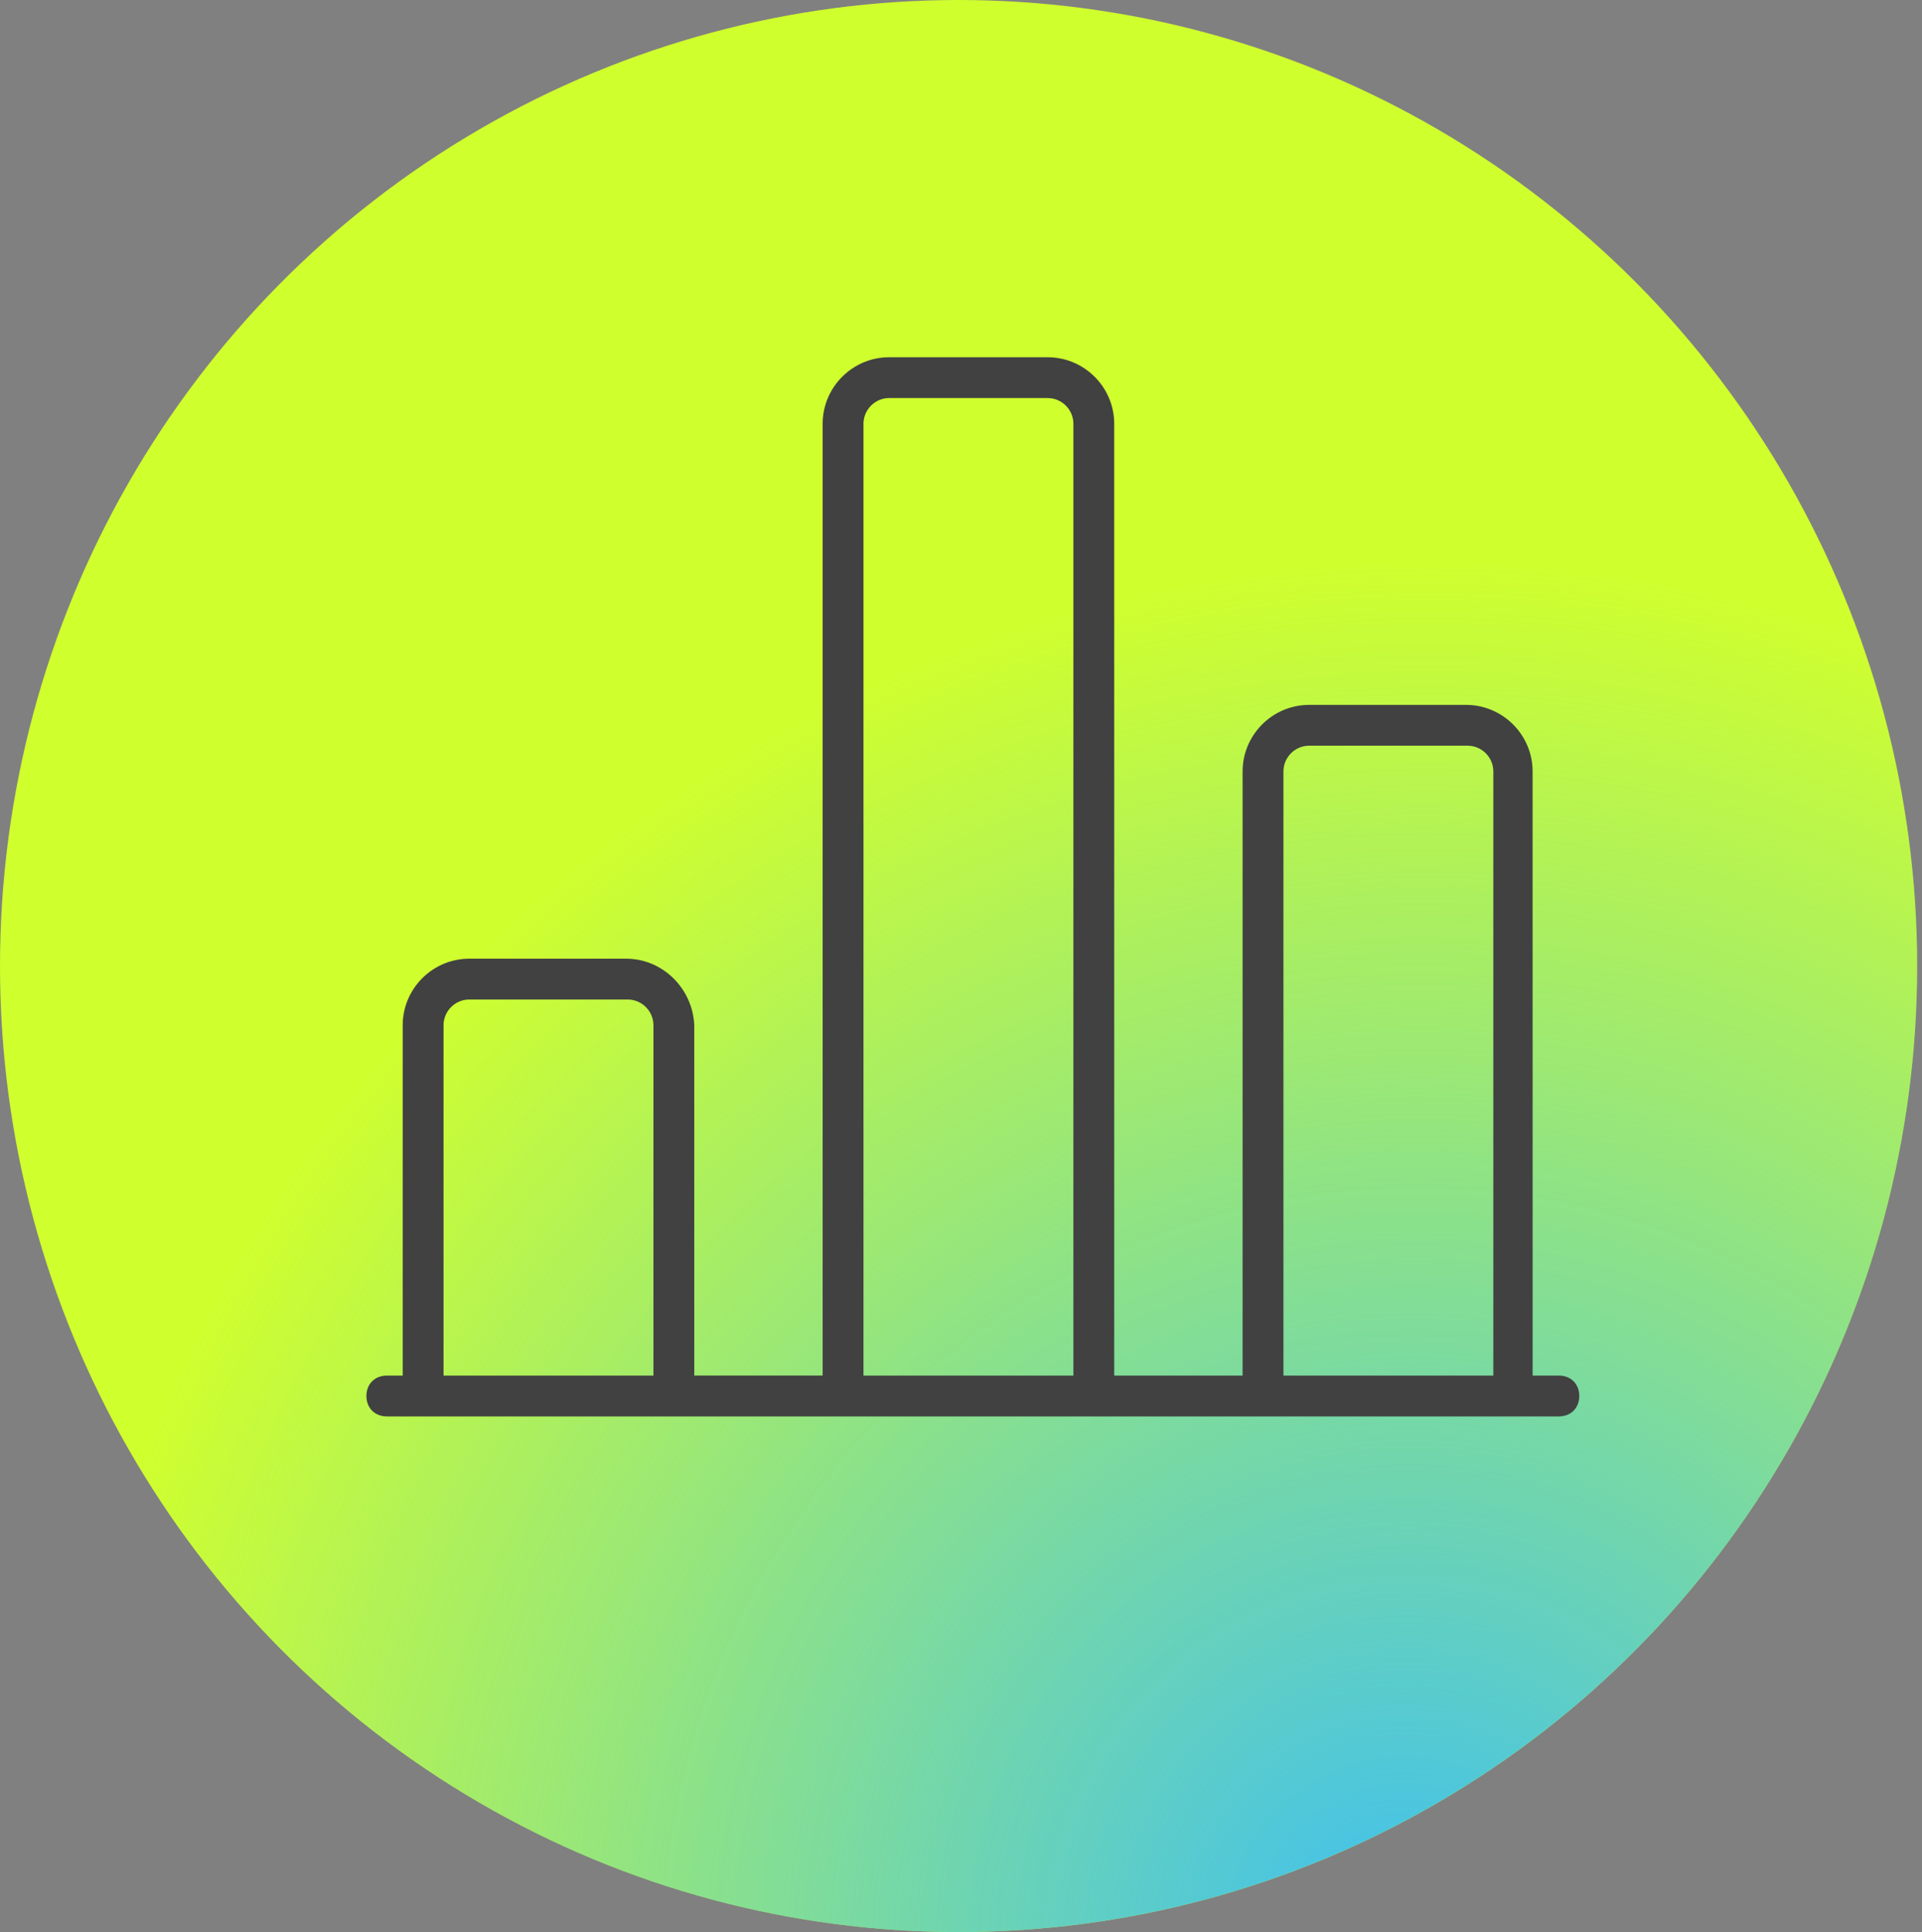
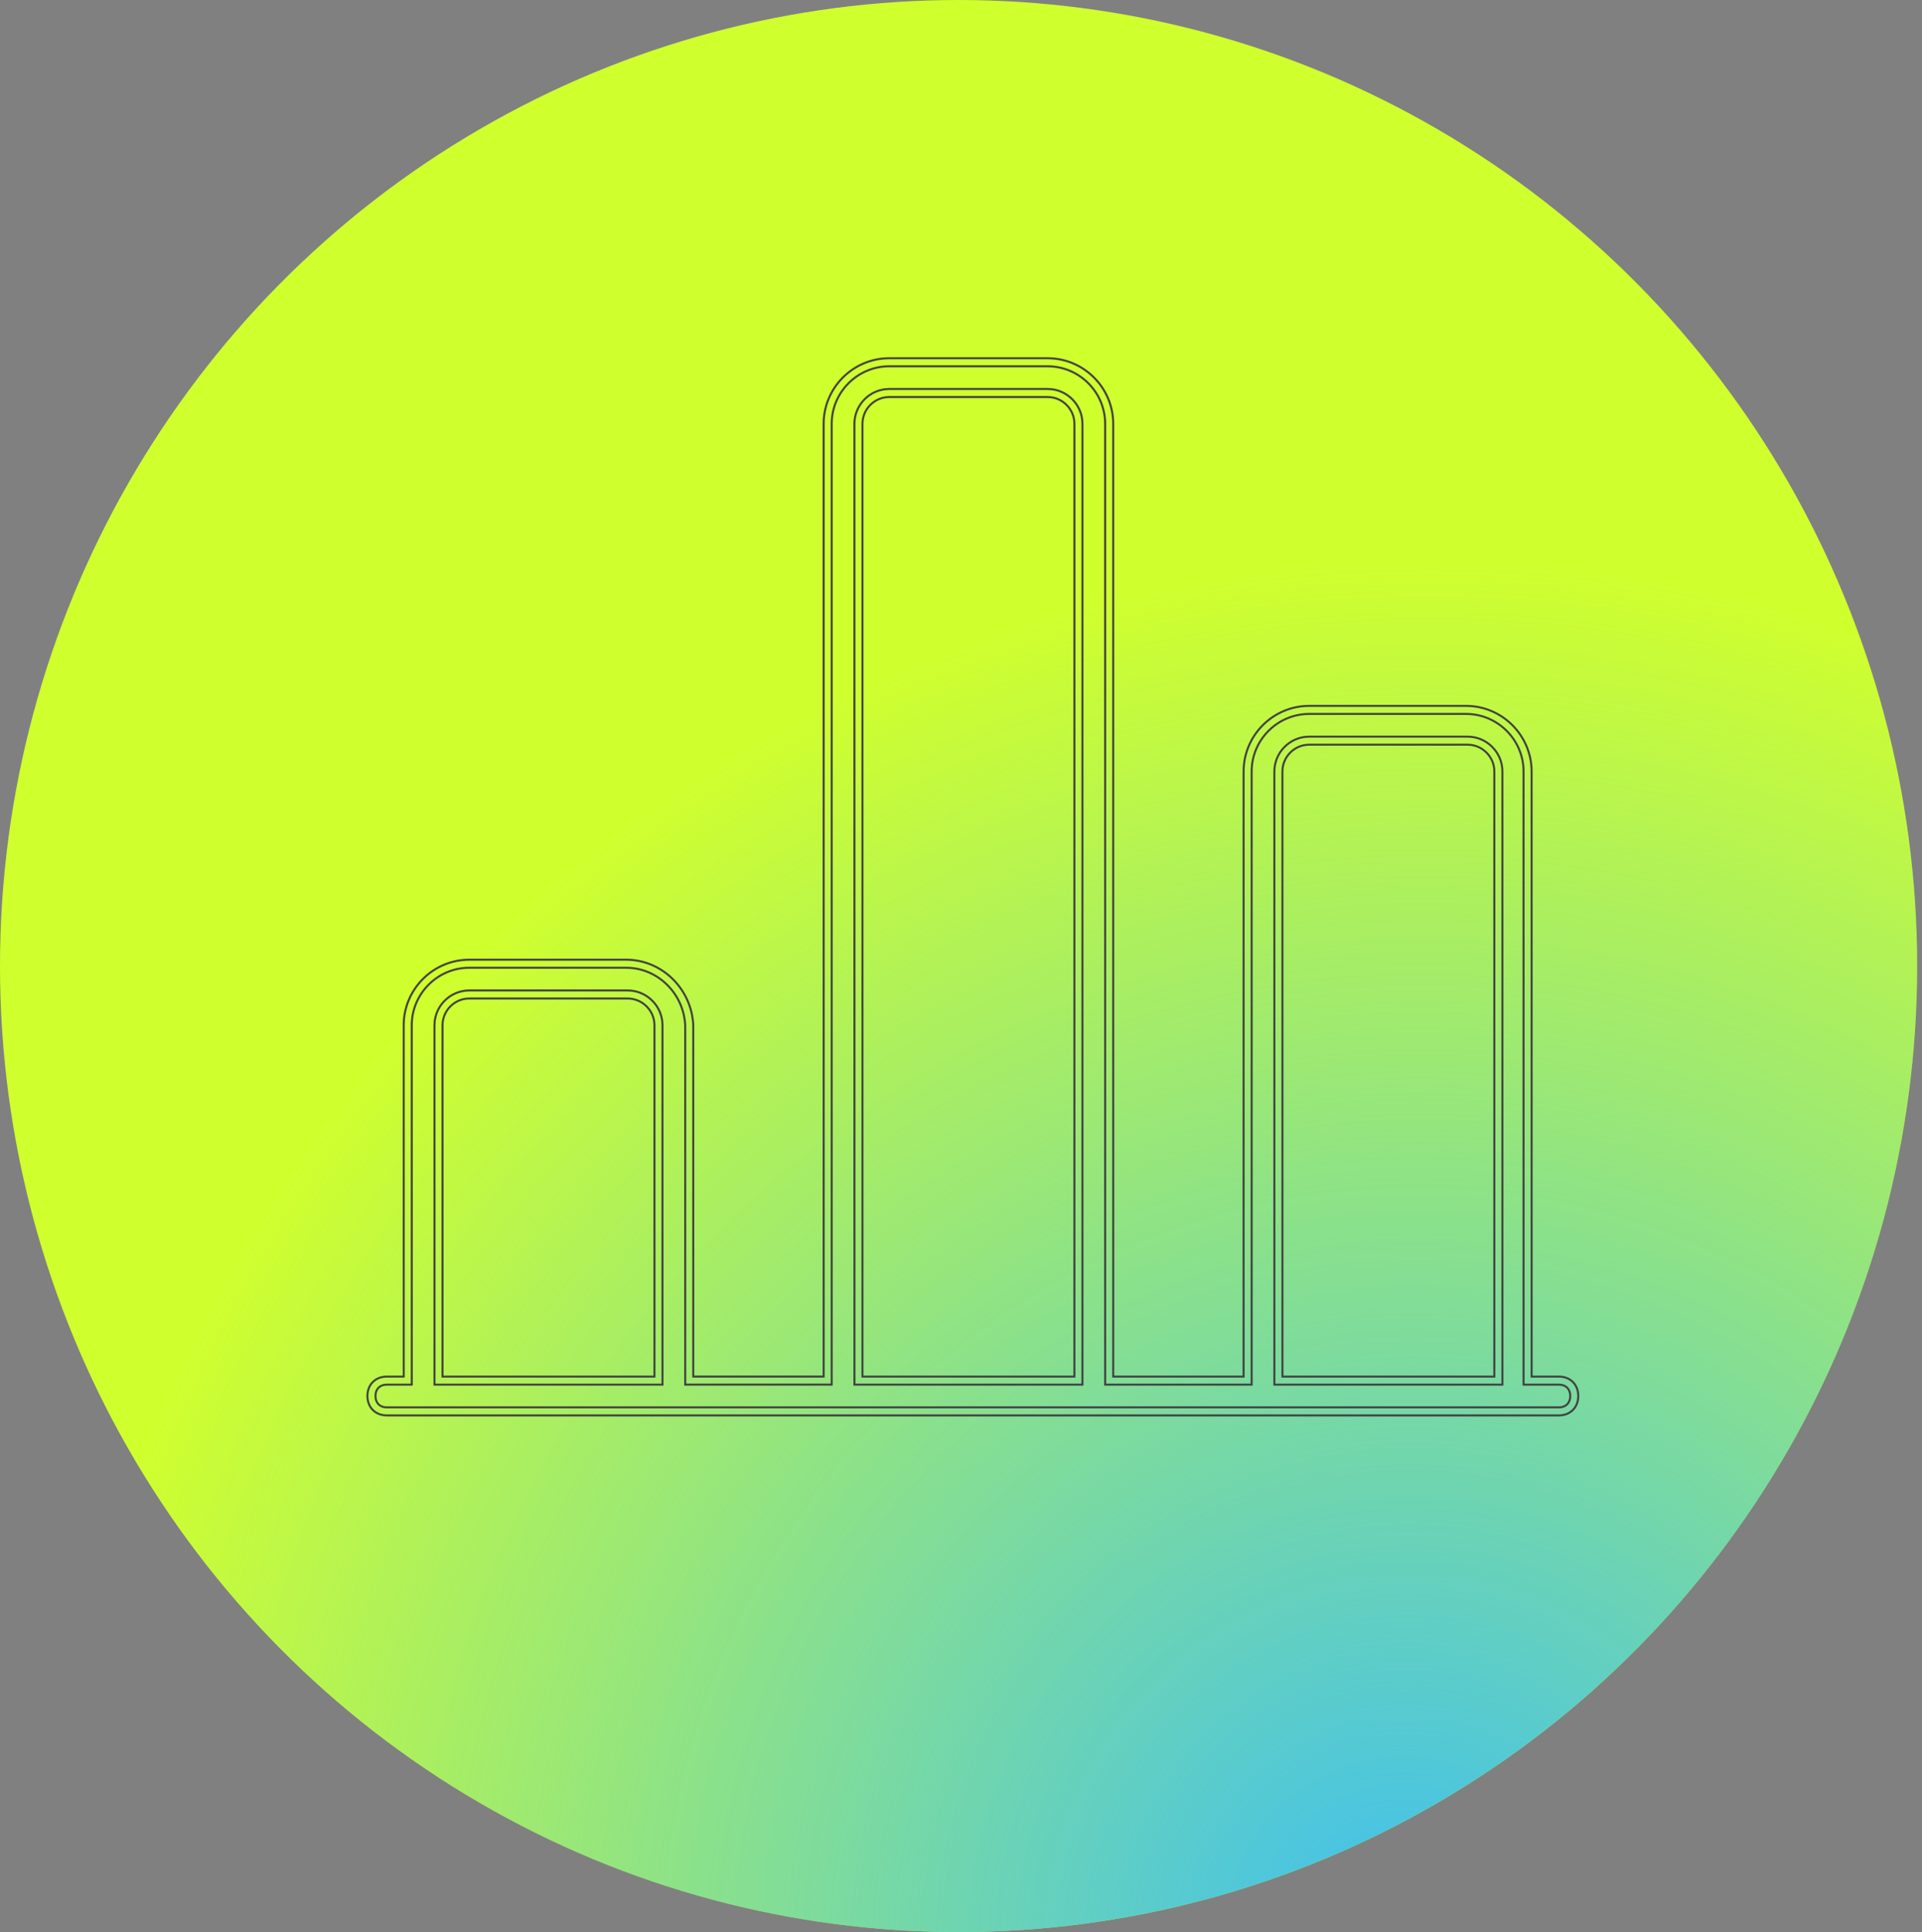
<svg xmlns="http://www.w3.org/2000/svg" width="191" height="192" viewBox="0 0 191 192" fill="none">
  <rect x="0" y="0" width="191" height="192" fill="#808080" stroke="none" />
  <ellipse cx="95.259" cy="96" rx="95.259" ry="96" fill="#D0FF2E" />
  <ellipse cx="95.259" cy="96" rx="95.259" ry="96" fill="url(#paint0_radial_213_1853)" />
-   <path d="M62.227 95.771H46.634C43.271 95.771 40.52 98.522 40.52 101.885V137.198L38.442 137.199C37.525 137.199 36.913 137.81 36.913 138.728C36.913 139.645 37.524 140.257 38.442 140.257H154.913C155.83 140.257 156.442 139.646 156.442 138.728C156.442 137.811 155.831 137.199 154.913 137.199H151.807L151.806 76.663C151.806 73.3 149.055 70.549 145.692 70.549H130.099C126.736 70.549 123.985 73.3 123.985 76.663V137.199H110.227L110.226 42.115C110.226 38.752 107.475 36.001 104.112 36.001L88.365 36C85.002 36 82.251 38.751 82.251 42.114V137.198H68.494V101.885C68.34 98.522 65.59 95.771 62.227 95.771ZM43.577 137.198V101.886C43.577 100.204 44.952 98.829 46.634 98.829H62.379C64.061 98.829 65.436 100.204 65.436 101.886V137.198H43.577ZM127.042 76.663C127.042 74.981 128.418 73.606 130.099 73.606H145.845C147.526 73.606 148.902 74.981 148.902 76.663V137.198H127.042V76.663ZM85.309 42.115C85.309 40.433 86.685 39.058 88.367 39.058H104.112C105.794 39.058 107.169 40.433 107.169 42.115V137.198H85.309V42.115Z" fill="#414141" />
-   <path fill-rule="evenodd" clip-rule="evenodd" d="M81.851 42.114C81.851 38.53 84.781 35.6 88.365 35.6L104.112 35.601C107.696 35.601 110.626 38.531 110.626 42.115L110.627 136.798H123.584V76.663C123.584 73.079 126.514 70.149 130.098 70.149H145.691C149.275 70.149 152.205 73.079 152.205 76.663L152.206 136.798H154.913C155.463 136.798 155.952 136.984 156.305 137.336C156.657 137.689 156.842 138.178 156.842 138.728C156.842 139.278 156.657 139.767 156.304 140.119C155.951 140.472 155.462 140.657 154.913 140.657H38.442C37.892 140.657 37.403 140.472 37.05 140.119C36.697 139.766 36.513 139.277 36.513 138.728C36.513 138.178 36.698 137.688 37.051 137.336C37.403 136.983 37.892 136.799 38.442 136.798C38.442 136.798 38.441 136.798 38.442 136.798L40.119 136.798V101.885C40.119 98.301 43.049 95.371 46.633 95.371H62.226C65.813 95.371 68.73 98.301 68.893 101.867L68.894 101.885L68.893 136.797H81.851V42.114ZM88.365 36.4C85.223 36.4 82.651 38.972 82.651 42.114V137.597H68.093V101.894C67.945 98.738 65.362 96.171 62.226 96.171H46.633C43.491 96.171 40.919 98.743 40.919 101.885V137.597L38.442 137.598C38.074 137.598 37.799 137.719 37.616 137.902C37.434 138.084 37.313 138.359 37.313 138.728C37.313 139.095 37.434 139.371 37.616 139.553C37.798 139.736 38.074 139.857 38.442 139.857H154.913C155.28 139.857 155.556 139.736 155.738 139.554C155.921 139.371 156.042 139.096 156.042 138.728C156.042 138.36 155.921 138.084 155.739 137.902C155.556 137.719 155.281 137.598 154.913 137.598H151.407L151.405 76.663C151.405 73.521 148.833 70.949 145.691 70.949H130.098C126.956 70.949 124.384 73.521 124.384 76.663V137.598H109.827L109.826 42.115C109.826 38.973 107.254 36.401 104.112 36.401L88.365 36.4ZM88.366 39.457C86.906 39.457 85.709 40.654 85.709 42.114V136.798H106.769V42.114C106.769 40.654 105.572 39.457 104.112 39.457H88.366ZM84.909 42.114C84.909 40.212 86.464 38.657 88.366 38.657H104.112C106.014 38.657 107.569 40.212 107.569 42.114V137.598H84.909V42.114ZM130.099 74.005C128.638 74.005 127.442 75.202 127.442 76.662V136.798H148.501V76.662C148.501 75.202 147.305 74.005 145.844 74.005H130.099ZM126.642 76.662C126.642 74.76 128.197 73.205 130.099 73.205H145.844C147.747 73.205 149.301 74.76 149.301 76.662V137.598H126.642V76.662ZM46.633 99.228C45.173 99.228 43.976 100.425 43.976 101.886V136.798H65.036V101.886C65.036 100.425 63.839 99.228 62.379 99.228H46.633ZM43.176 101.886C43.176 99.983 44.731 98.428 46.633 98.428H62.379C64.281 98.428 65.836 99.983 65.836 101.886V137.598H43.176V101.886Z" fill="#414141" />
  <path d="M38.442 136.798C37.892 136.799 37.403 136.983 37.051 137.336C36.698 137.688 36.513 138.178 36.513 138.728C36.513 139.277 36.697 139.766 37.05 140.119C37.403 140.472 37.892 140.657 38.442 140.657H154.913C155.462 140.657 155.951 140.472 156.304 140.119C156.657 139.767 156.842 139.278 156.842 138.728C156.842 138.178 156.657 137.689 156.305 137.336C155.952 136.984 155.463 136.798 154.913 136.798H152.206L152.205 76.663C152.205 73.079 149.275 70.149 145.691 70.149H130.098C126.514 70.149 123.584 73.079 123.584 76.663V136.798H110.627L110.626 42.115C110.626 38.531 107.696 35.601 104.112 35.601L88.365 35.6C84.781 35.6 81.851 38.53 81.851 42.114V136.797H68.893L68.894 101.885L68.893 101.867C68.73 98.301 65.813 95.371 62.226 95.371H46.633C43.049 95.371 40.119 98.301 40.119 101.885V136.798L38.442 136.798ZM38.442 136.798C38.441 136.798 38.442 136.798 38.442 136.798ZM82.651 42.114C82.651 38.972 85.223 36.4 88.365 36.4L104.112 36.401C107.254 36.401 109.826 38.973 109.826 42.115L109.827 137.598H124.384V76.663C124.384 73.521 126.956 70.949 130.098 70.949H145.691C148.833 70.949 151.405 73.521 151.405 76.663L151.407 137.598H154.913C155.281 137.598 155.556 137.719 155.739 137.902C155.921 138.084 156.042 138.36 156.042 138.728C156.042 139.096 155.921 139.371 155.738 139.554C155.556 139.736 155.28 139.857 154.913 139.857H38.442C38.074 139.857 37.798 139.736 37.616 139.553C37.434 139.371 37.313 139.095 37.313 138.728C37.313 138.359 37.434 138.084 37.616 137.902C37.799 137.719 38.074 137.598 38.442 137.598L40.919 137.597V101.885C40.919 98.743 43.491 96.171 46.633 96.171H62.226C65.362 96.171 67.945 98.738 68.093 101.894V137.597H82.651V42.114ZM85.709 42.114C85.709 40.654 86.906 39.457 88.366 39.457H104.112C105.572 39.457 106.769 40.654 106.769 42.114V136.798H85.709V42.114ZM88.366 38.657C86.464 38.657 84.909 40.212 84.909 42.114V137.598H107.569V42.114C107.569 40.212 106.014 38.657 104.112 38.657H88.366ZM127.442 76.662C127.442 75.202 128.638 74.005 130.099 74.005H145.844C147.305 74.005 148.501 75.202 148.501 76.662V136.798H127.442V76.662ZM130.099 73.205C128.197 73.205 126.642 74.76 126.642 76.662V137.598H149.301V76.662C149.301 74.76 147.747 73.205 145.844 73.205H130.099ZM43.976 101.886C43.976 100.425 45.173 99.228 46.633 99.228H62.379C63.839 99.228 65.036 100.425 65.036 101.886V136.798H43.976V101.886ZM46.633 98.428C44.731 98.428 43.176 99.983 43.176 101.886V137.598H65.836V101.886C65.836 99.983 64.281 98.428 62.379 98.428H46.633Z" stroke="#414141" stroke-width="0.2" />
  <defs>
    <radialGradient id="paint0_radial_213_1853" cx="0" cy="0" r="1" gradientUnits="userSpaceOnUse" gradientTransform="translate(140.442 192) rotate(-125.658) scale(135.383 135.917)">
      <stop stop-color="#3FC0F0" />
      <stop offset="1" stop-color="#3FC0F0" stop-opacity="0" />
    </radialGradient>
  </defs>
</svg>